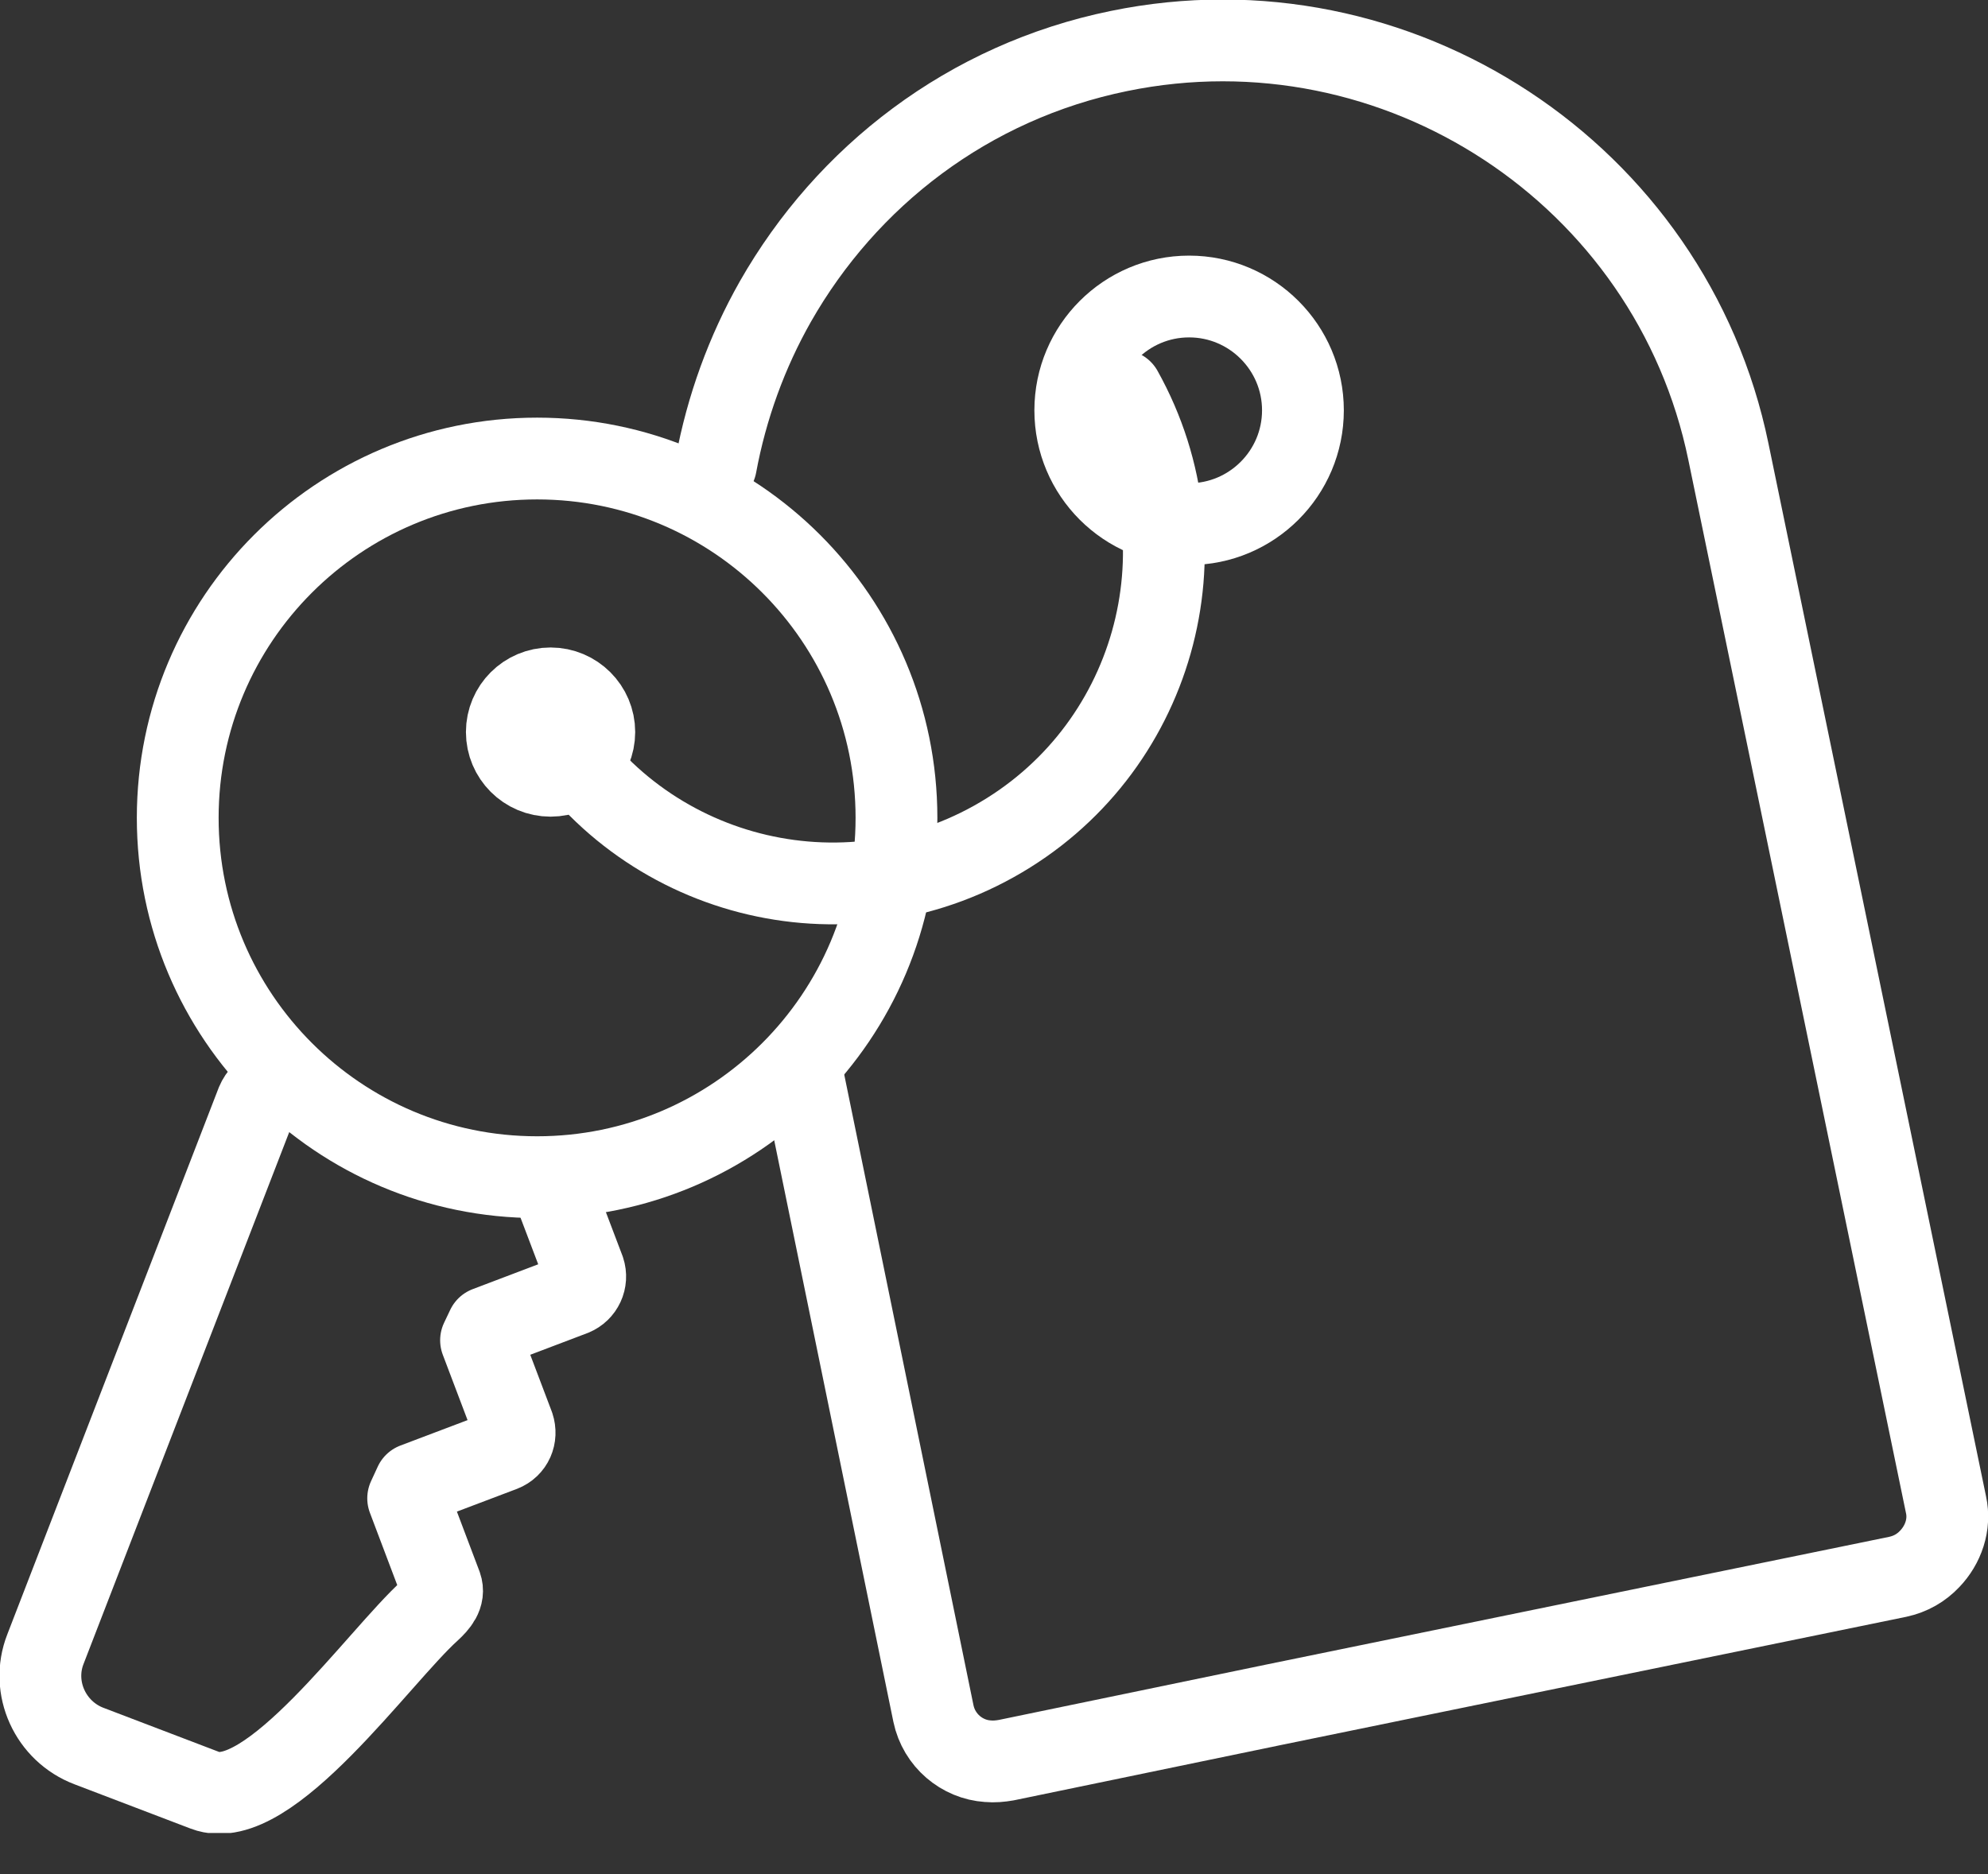
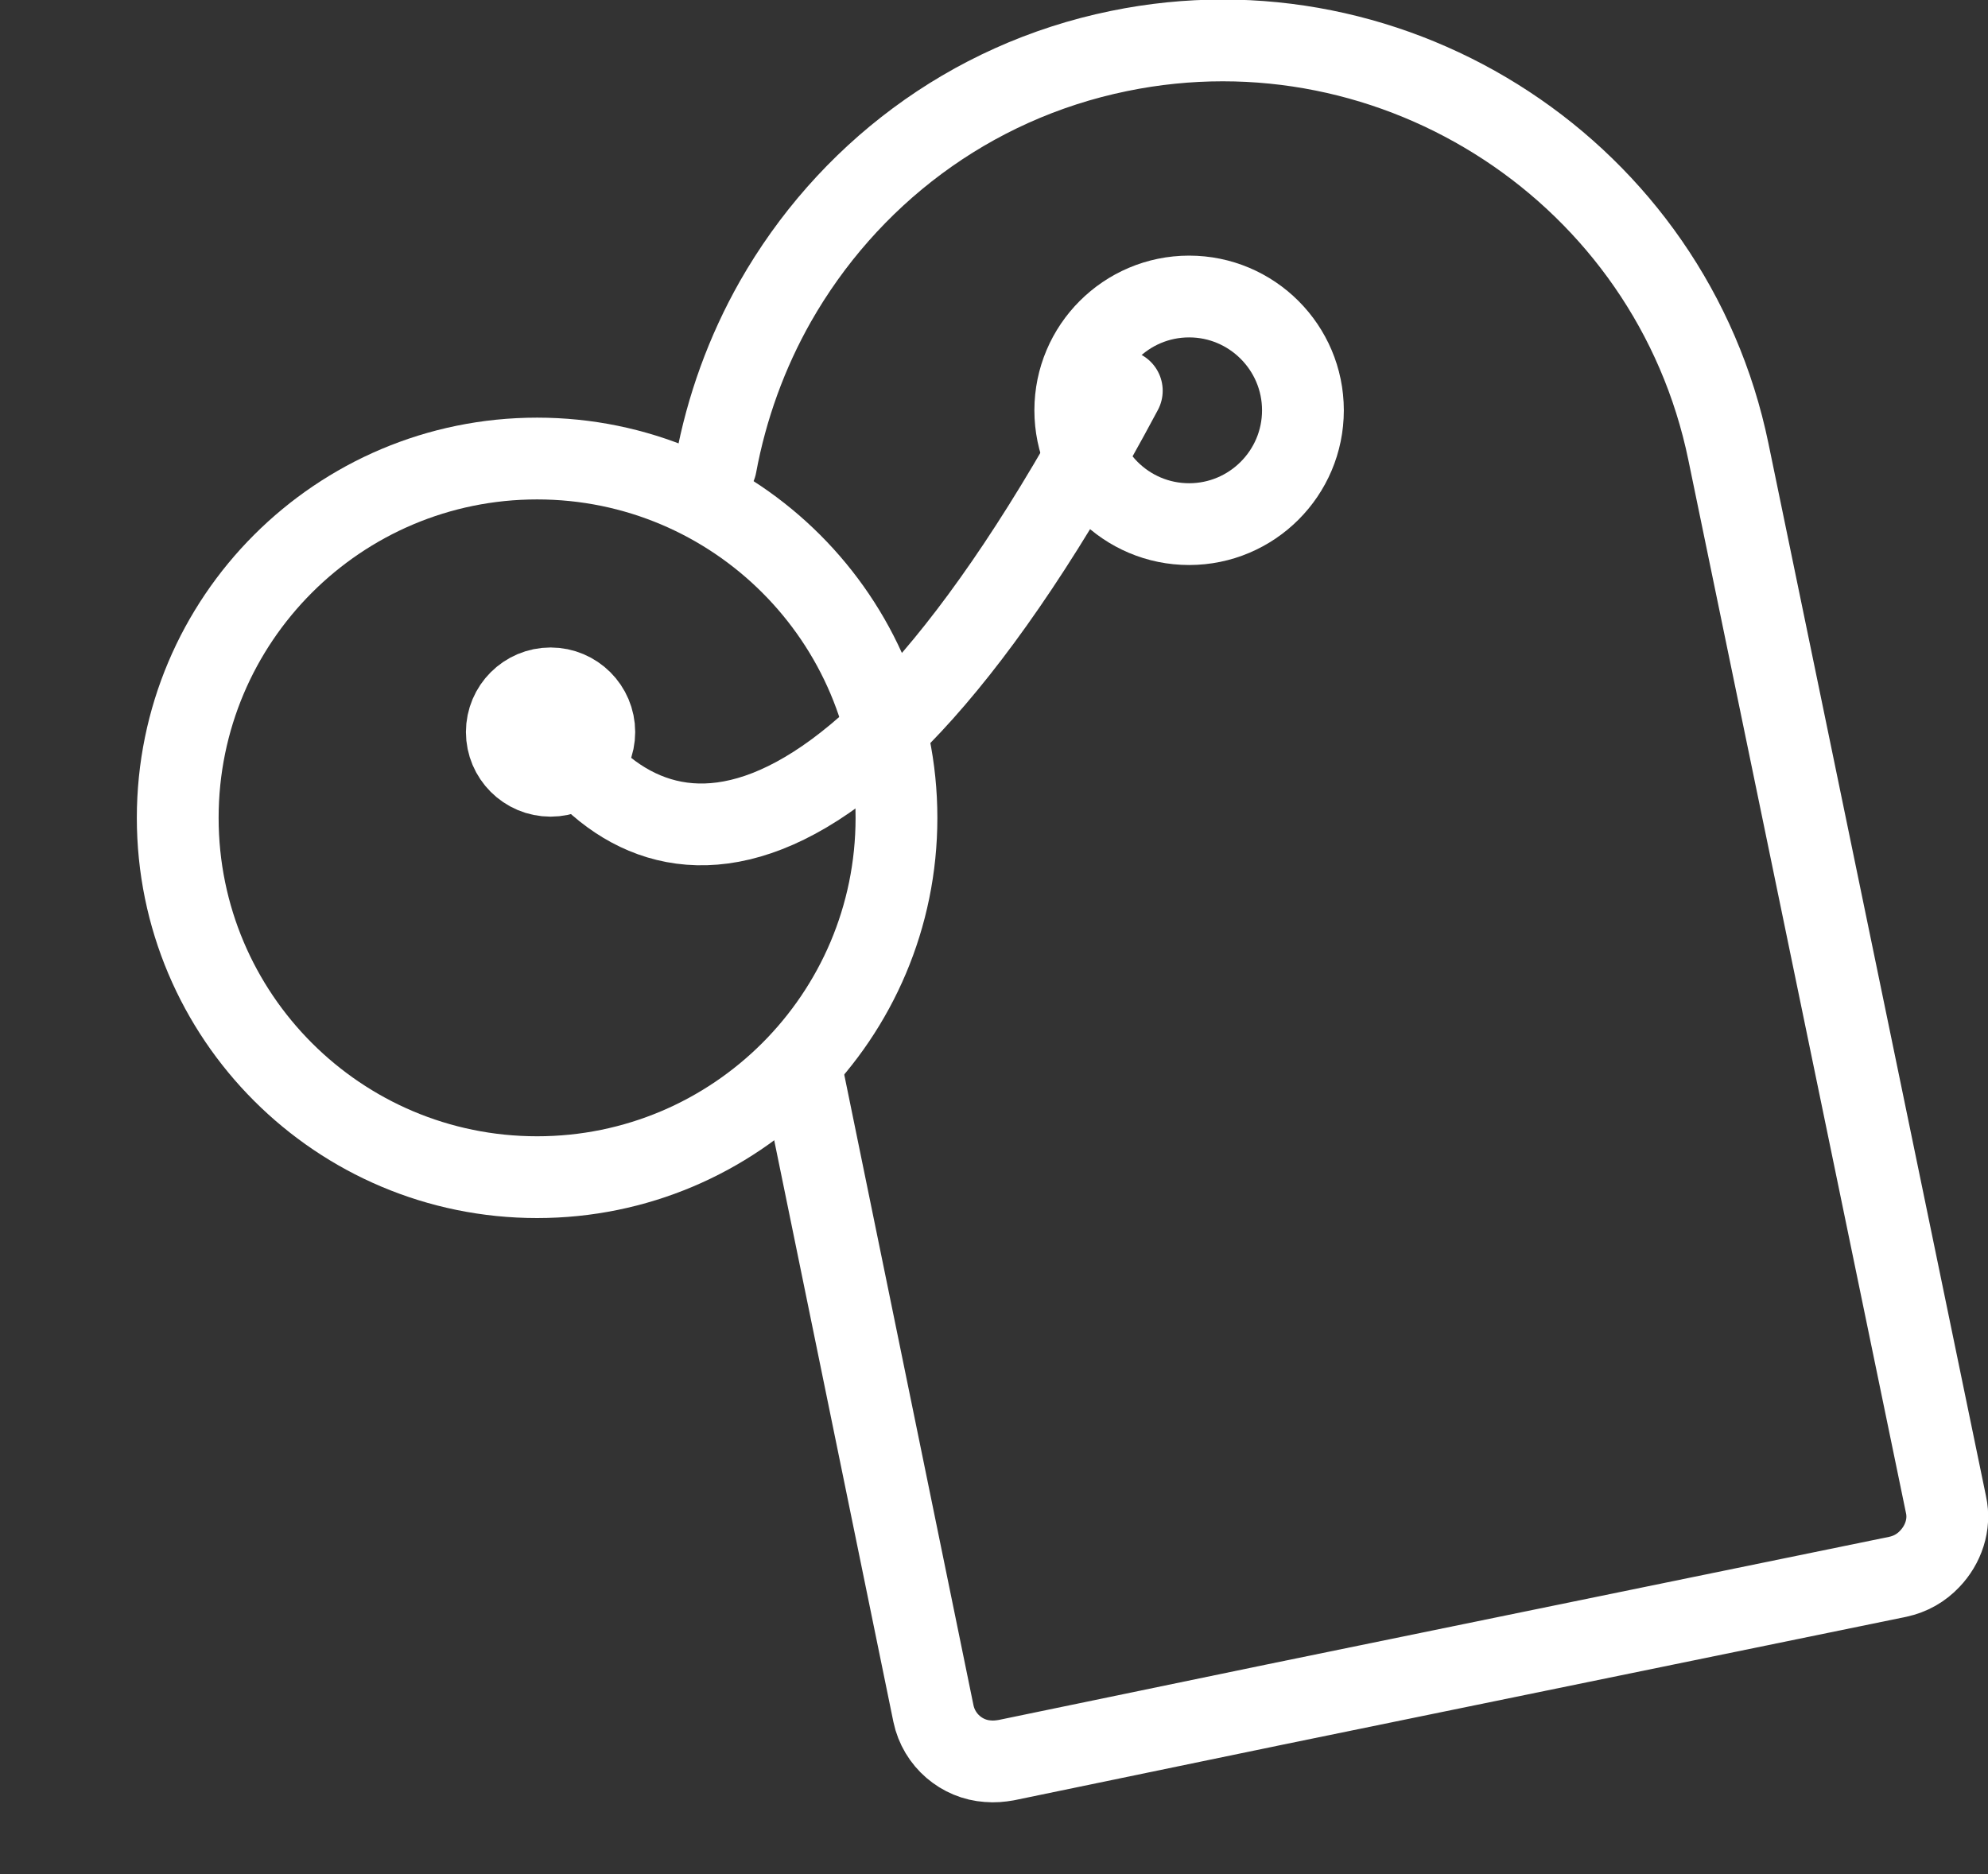
<svg xmlns="http://www.w3.org/2000/svg" width="35" height="33" viewBox="0 0 35 33" fill="none">
  <rect x="0" y="0" width="35" height="33" fill="#333333" stroke="none" />
  <g clip-path="url(#clip0_5_134)">
    <path d="M12.604 8.192C12.792 7.176 13.147 6.199 13.651 5.31C14.904 3.109 17.046 1.441 19.701 0.898C24.597 -0.108 29.423 3.06 30.43 7.956L34.26 26.492C34.339 26.847 34.21 27.203 33.974 27.449C33.825 27.607 33.638 27.716 33.411 27.765L22.435 30.016L17.717 30.993C17.609 31.012 17.5 31.022 17.392 31.012C16.937 30.983 16.533 30.647 16.434 30.174L14.114 18.852" stroke="white" stroke-width="1.44" stroke-linecap="round" stroke-linejoin="round" />
-     <path d="M4.787 19.148C4.669 19.198 4.57 19.297 4.521 19.415L0.8 29.038C0.533 29.72 0.888 30.489 1.569 30.746L3.613 31.526C4.728 31.95 6.672 29.167 7.571 28.357C7.709 28.229 7.827 28.091 7.768 27.923L7.186 26.383L7.304 26.127L8.844 25.544C9.021 25.475 9.1 25.288 9.041 25.11L8.469 23.6L8.577 23.373L10.087 22.8C10.255 22.731 10.344 22.544 10.285 22.366L9.742 20.935" stroke="white" stroke-width="1.44" stroke-linecap="round" stroke-linejoin="round" />
    <path d="M9.693 12.121C10.117 12.121 10.463 12.466 10.463 12.89C10.463 13.315 10.117 13.66 9.693 13.66C9.268 13.66 8.923 13.315 8.923 12.89C8.923 12.466 9.268 12.121 9.693 12.121Z" stroke="white" stroke-width="1.44" stroke-linecap="round" stroke-linejoin="round" />
    <path d="M20.935 5.221C22.04 5.221 22.939 6.12 22.939 7.225C22.939 8.331 22.04 9.229 20.935 9.229C19.829 9.229 18.931 8.331 18.931 7.225C18.931 6.12 19.829 5.221 20.935 5.221Z" stroke="white" stroke-width="1.44" stroke-linecap="round" stroke-linejoin="round" />
-     <path d="M19.75 6.88C21.32 9.693 20.313 13.246 17.5 14.815C14.687 16.385 11.134 15.378 9.564 12.565" stroke="white" stroke-width="1.44" stroke-linecap="round" stroke-linejoin="round" />
+     <path d="M19.75 6.88C14.687 16.385 11.134 15.378 9.564 12.565" stroke="white" stroke-width="1.44" stroke-linecap="round" stroke-linejoin="round" />
    <path d="M9.456 8.074C12.95 8.074 15.783 10.907 15.783 14.401C15.783 17.895 12.95 20.728 9.456 20.728C5.962 20.728 3.129 17.895 3.129 14.401C3.129 10.907 5.962 8.074 9.456 8.074Z" stroke="white" stroke-width="1.44" stroke-linecap="round" stroke-linejoin="round" />
  </g>
  <defs>
    <clipPath id="clip0_5_134">
      <rect width="35" height="32.276" fill="white" />
    </clipPath>
  </defs>
</svg>